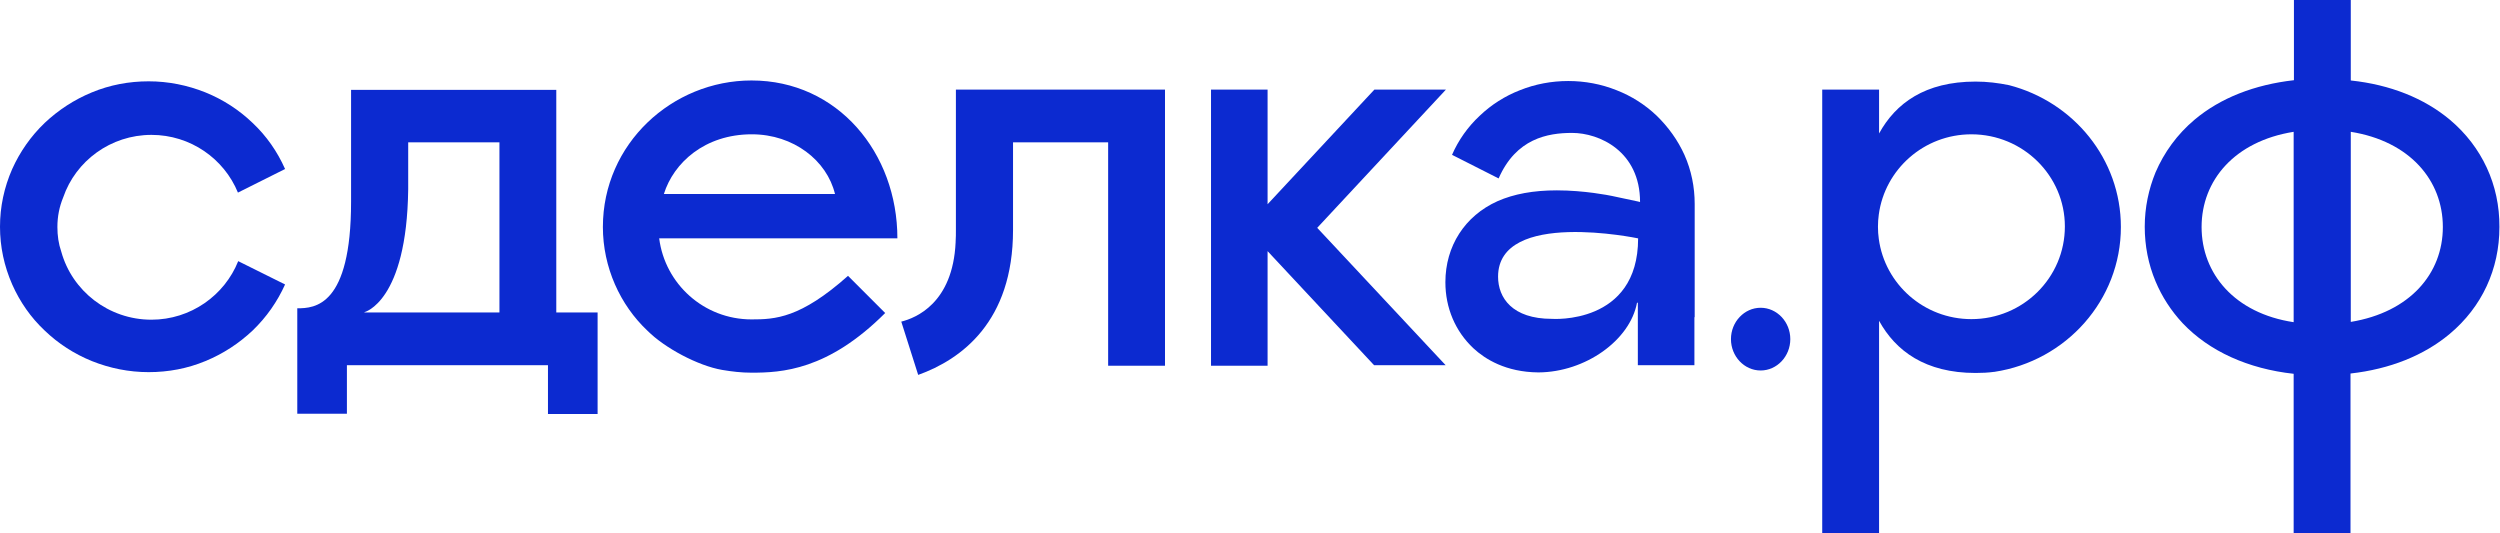
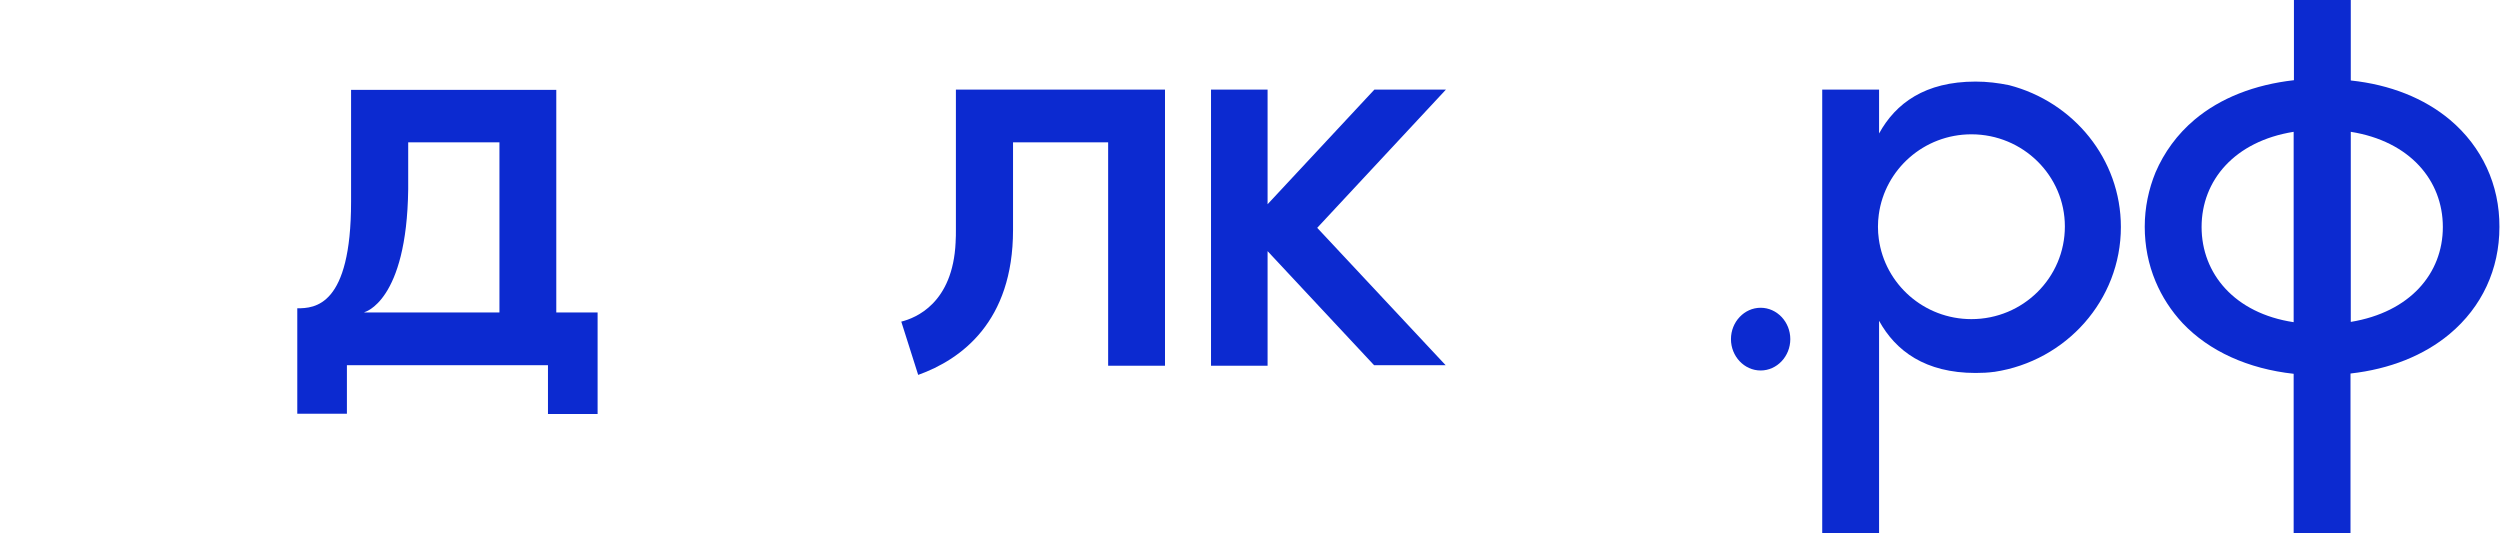
<svg xmlns="http://www.w3.org/2000/svg" width="272" height="58" viewBox="0 0 272 58" fill="none">
-   <path d="M72.231 21.104C73.287 17.722 76.667 14.612 81.796 14.612C86.352 14.612 89.972 17.48 90.847 21.104H72.231ZM97.636 25.934C97.636 16.635 91.149 8.755 81.766 8.755C73.137 8.755 65.594 15.639 65.594 24.697C65.594 29.075 67.464 33.181 70.451 35.989C72.322 37.861 75.942 39.793 78.567 40.246C79.623 40.427 80.679 40.548 81.766 40.548C85.024 40.548 90.063 40.306 96.308 34.056L92.265 30.011C87.076 34.63 84.33 34.751 81.766 34.751C76.576 34.751 72.352 30.886 71.719 25.934H71.839H97.636V25.934Z" fill="#0C2AD0" />
  <path d="M157.313 9.752H149.529L137.913 22.221V9.752H131.758V39.794H137.913V27.324L149.499 39.733H157.283L143.313 24.788L157.313 9.752Z" fill="#0C2AD0" />
-   <path d="M184.382 34.509V22.191C184.382 20.349 184.02 18.537 183.266 16.847C182.541 15.246 181.516 13.827 180.248 12.589C178.981 11.382 177.503 10.446 175.874 9.812C174.214 9.148 172.434 8.815 170.624 8.815C168.813 8.815 167.033 9.148 165.374 9.812C163.745 10.446 162.266 11.382 160.999 12.589C159.702 13.797 158.676 15.246 157.982 16.847L163.051 19.413C164.952 15.065 168.391 14.461 171.046 14.461C174.003 14.461 178.438 16.454 178.438 21.979L178.197 21.919L175.361 21.315C175.059 21.255 172.374 20.711 169.387 20.711C166.822 20.711 164.71 21.104 162.93 21.889C159.37 23.489 157.258 26.78 157.258 30.705C157.258 33.513 158.344 36.049 160.305 37.891C161.572 39.068 163.835 40.487 167.365 40.518H167.395C172.494 40.487 177.352 37.015 178.106 32.939H178.197V34.479V39.733H184.352V34.509H184.382ZM168.844 34.691C164.529 34.691 162.99 32.396 162.99 30.101C162.99 22.734 178.227 25.935 178.227 25.935C178.227 35.385 168.844 34.691 168.844 34.691Z" fill="#0C2AD0" />
-   <path d="M191.556 40.309C193.337 40.309 194.785 38.769 194.785 36.897C194.785 35.025 193.337 33.485 191.556 33.485C189.776 33.485 188.328 35.025 188.328 36.897C188.328 38.769 189.776 40.309 191.556 40.309Z" fill="#0C2AD0" />
+   <path d="M191.556 40.309C193.337 40.309 194.785 38.769 194.785 36.897C194.785 35.025 193.337 33.485 191.556 33.485C189.776 33.485 188.328 35.025 188.328 36.897C188.328 38.769 189.776 40.309 191.556 40.309" fill="#0C2AD0" />
  <path d="M123.674 9.752H107.11H104.002V25.029C104.002 25.452 104.002 25.875 103.972 26.297C103.972 26.328 103.972 26.328 103.972 26.358C103.67 33 99.627 34.6 98.059 34.993L99.899 40.79C104.606 39.099 110.218 34.993 110.218 25.029V15.489H120.566V39.794H126.752V9.752H123.674Z" fill="#0C2AD0" />
  <path d="M218.593 9.268C217.417 9.027 216.21 8.876 214.943 8.876C209.451 8.876 206.253 11.231 204.443 14.522V12.167V9.752H203.477H198.258V57.999H204.443V40.639V37.197V34.902C206.253 38.193 209.482 40.578 214.943 40.578C215.637 40.578 216.3 40.548 216.964 40.457H216.994C224.778 39.28 230.752 32.668 230.752 24.697C230.752 17.3 225.593 11.08 218.593 9.268ZM214.49 34.721C209.331 34.721 205.077 30.917 204.413 25.995C204.352 25.573 204.322 25.12 204.322 24.667C204.322 24.214 204.352 23.791 204.413 23.338C205.077 18.417 209.331 14.613 214.49 14.613C220.102 14.613 224.658 19.111 224.658 24.637C224.658 30.222 220.102 34.721 214.49 34.721Z" fill="#0C2AD0" />
  <path d="M266.566 13.043C263.76 10.688 260.049 9.209 255.765 8.756V0H249.58V8.726C245.296 9.209 241.584 10.658 238.779 13.013C236.878 14.613 235.46 16.576 234.524 18.75C233.77 20.591 233.348 22.584 233.348 24.667C233.348 26.751 233.74 28.743 234.524 30.615C235.218 32.276 236.214 33.816 237.481 35.174C240.378 38.224 244.602 40.126 249.55 40.669V58H255.735V40.639C260.019 40.156 263.73 38.677 266.536 36.322C270.036 33.393 271.937 29.287 271.937 24.698C271.967 20.108 270.036 15.972 266.566 13.043ZM239.533 24.698C239.533 19.625 243.123 15.368 249.55 14.341V15.398V34.027V35.054C243.123 34.087 239.533 29.77 239.533 24.698ZM255.765 35.023V33.997V15.398V14.341C262.192 15.368 265.782 19.625 265.782 24.698C265.782 29.77 262.192 33.967 255.765 35.023Z" fill="#0C2AD0" />
-   <path d="M6.879 21.468C8.237 17.513 12.038 14.675 16.474 14.675C20.728 14.675 24.378 17.271 25.887 20.955L31.016 18.389C30.171 16.486 28.995 14.796 27.486 13.377C26.008 11.957 24.288 10.84 22.357 10.055C20.396 9.27 18.314 8.848 16.172 8.848C14.03 8.848 11.948 9.24 9.987 10.055C8.086 10.84 6.366 11.957 4.858 13.377C3.349 14.826 2.172 16.517 1.328 18.389C0.453 20.381 0 22.495 0 24.669C0 26.843 0.453 28.956 1.328 30.949C2.172 32.851 3.349 34.542 4.858 35.961C6.336 37.38 8.056 38.497 9.987 39.282C11.948 40.067 14.03 40.489 16.172 40.489C18.314 40.489 20.396 40.097 22.357 39.282C24.258 38.497 25.978 37.38 27.486 35.961C28.995 34.511 30.171 32.821 31.016 30.949L25.917 28.413C24.439 32.126 20.758 34.783 16.474 34.783C11.797 34.783 7.845 31.643 6.668 27.386C6.366 26.51 6.245 25.635 6.245 24.699C6.245 23.552 6.457 22.495 6.879 21.468C6.849 21.468 6.849 21.468 6.879 21.468Z" fill="#0C2AD0" />
  <path d="M64.989 33.996H60.524V15.518V9.781H38.227H38.197V21.949C38.197 33.331 34.245 33.543 32.344 33.543V33.965V37.8V45.016H37.744V39.732H59.619V45.046H65.019V37.83V33.996H64.989ZM39.645 33.965C39.645 33.965 44.261 32.848 44.412 20.59V15.488H54.339V33.996H42.3H39.645V33.965Z" fill="#0C2AD0" />
</svg>